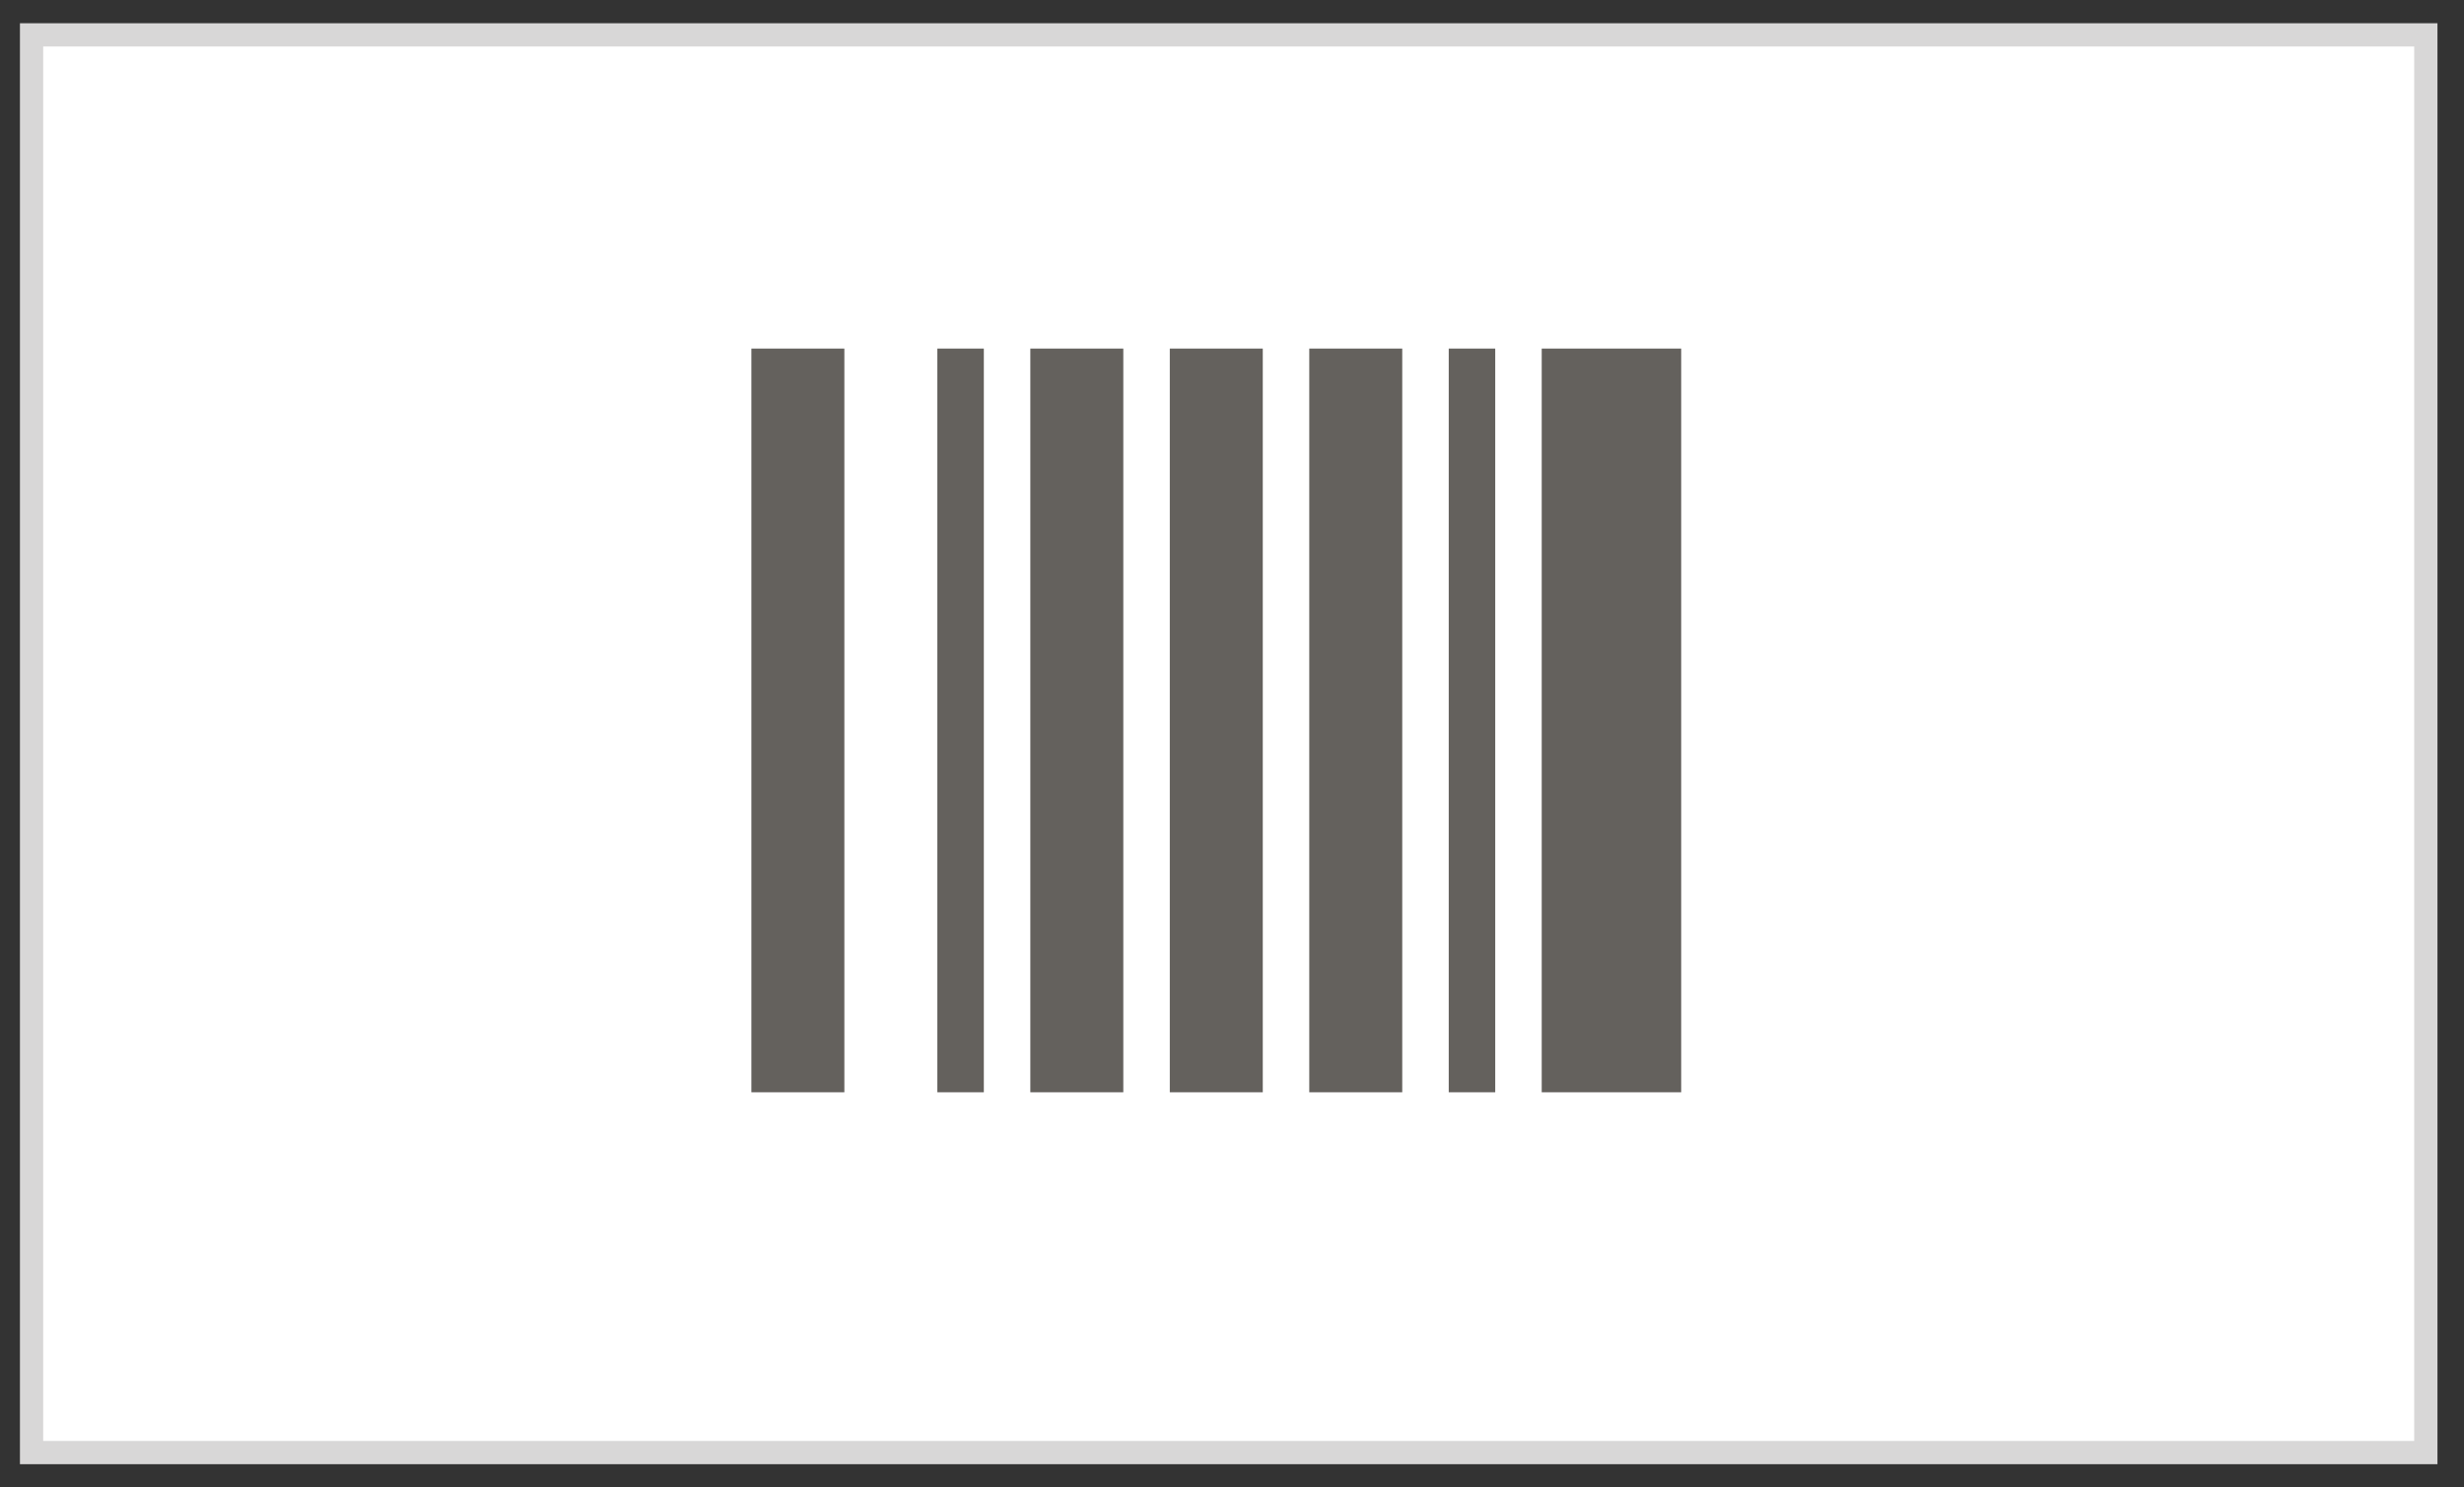
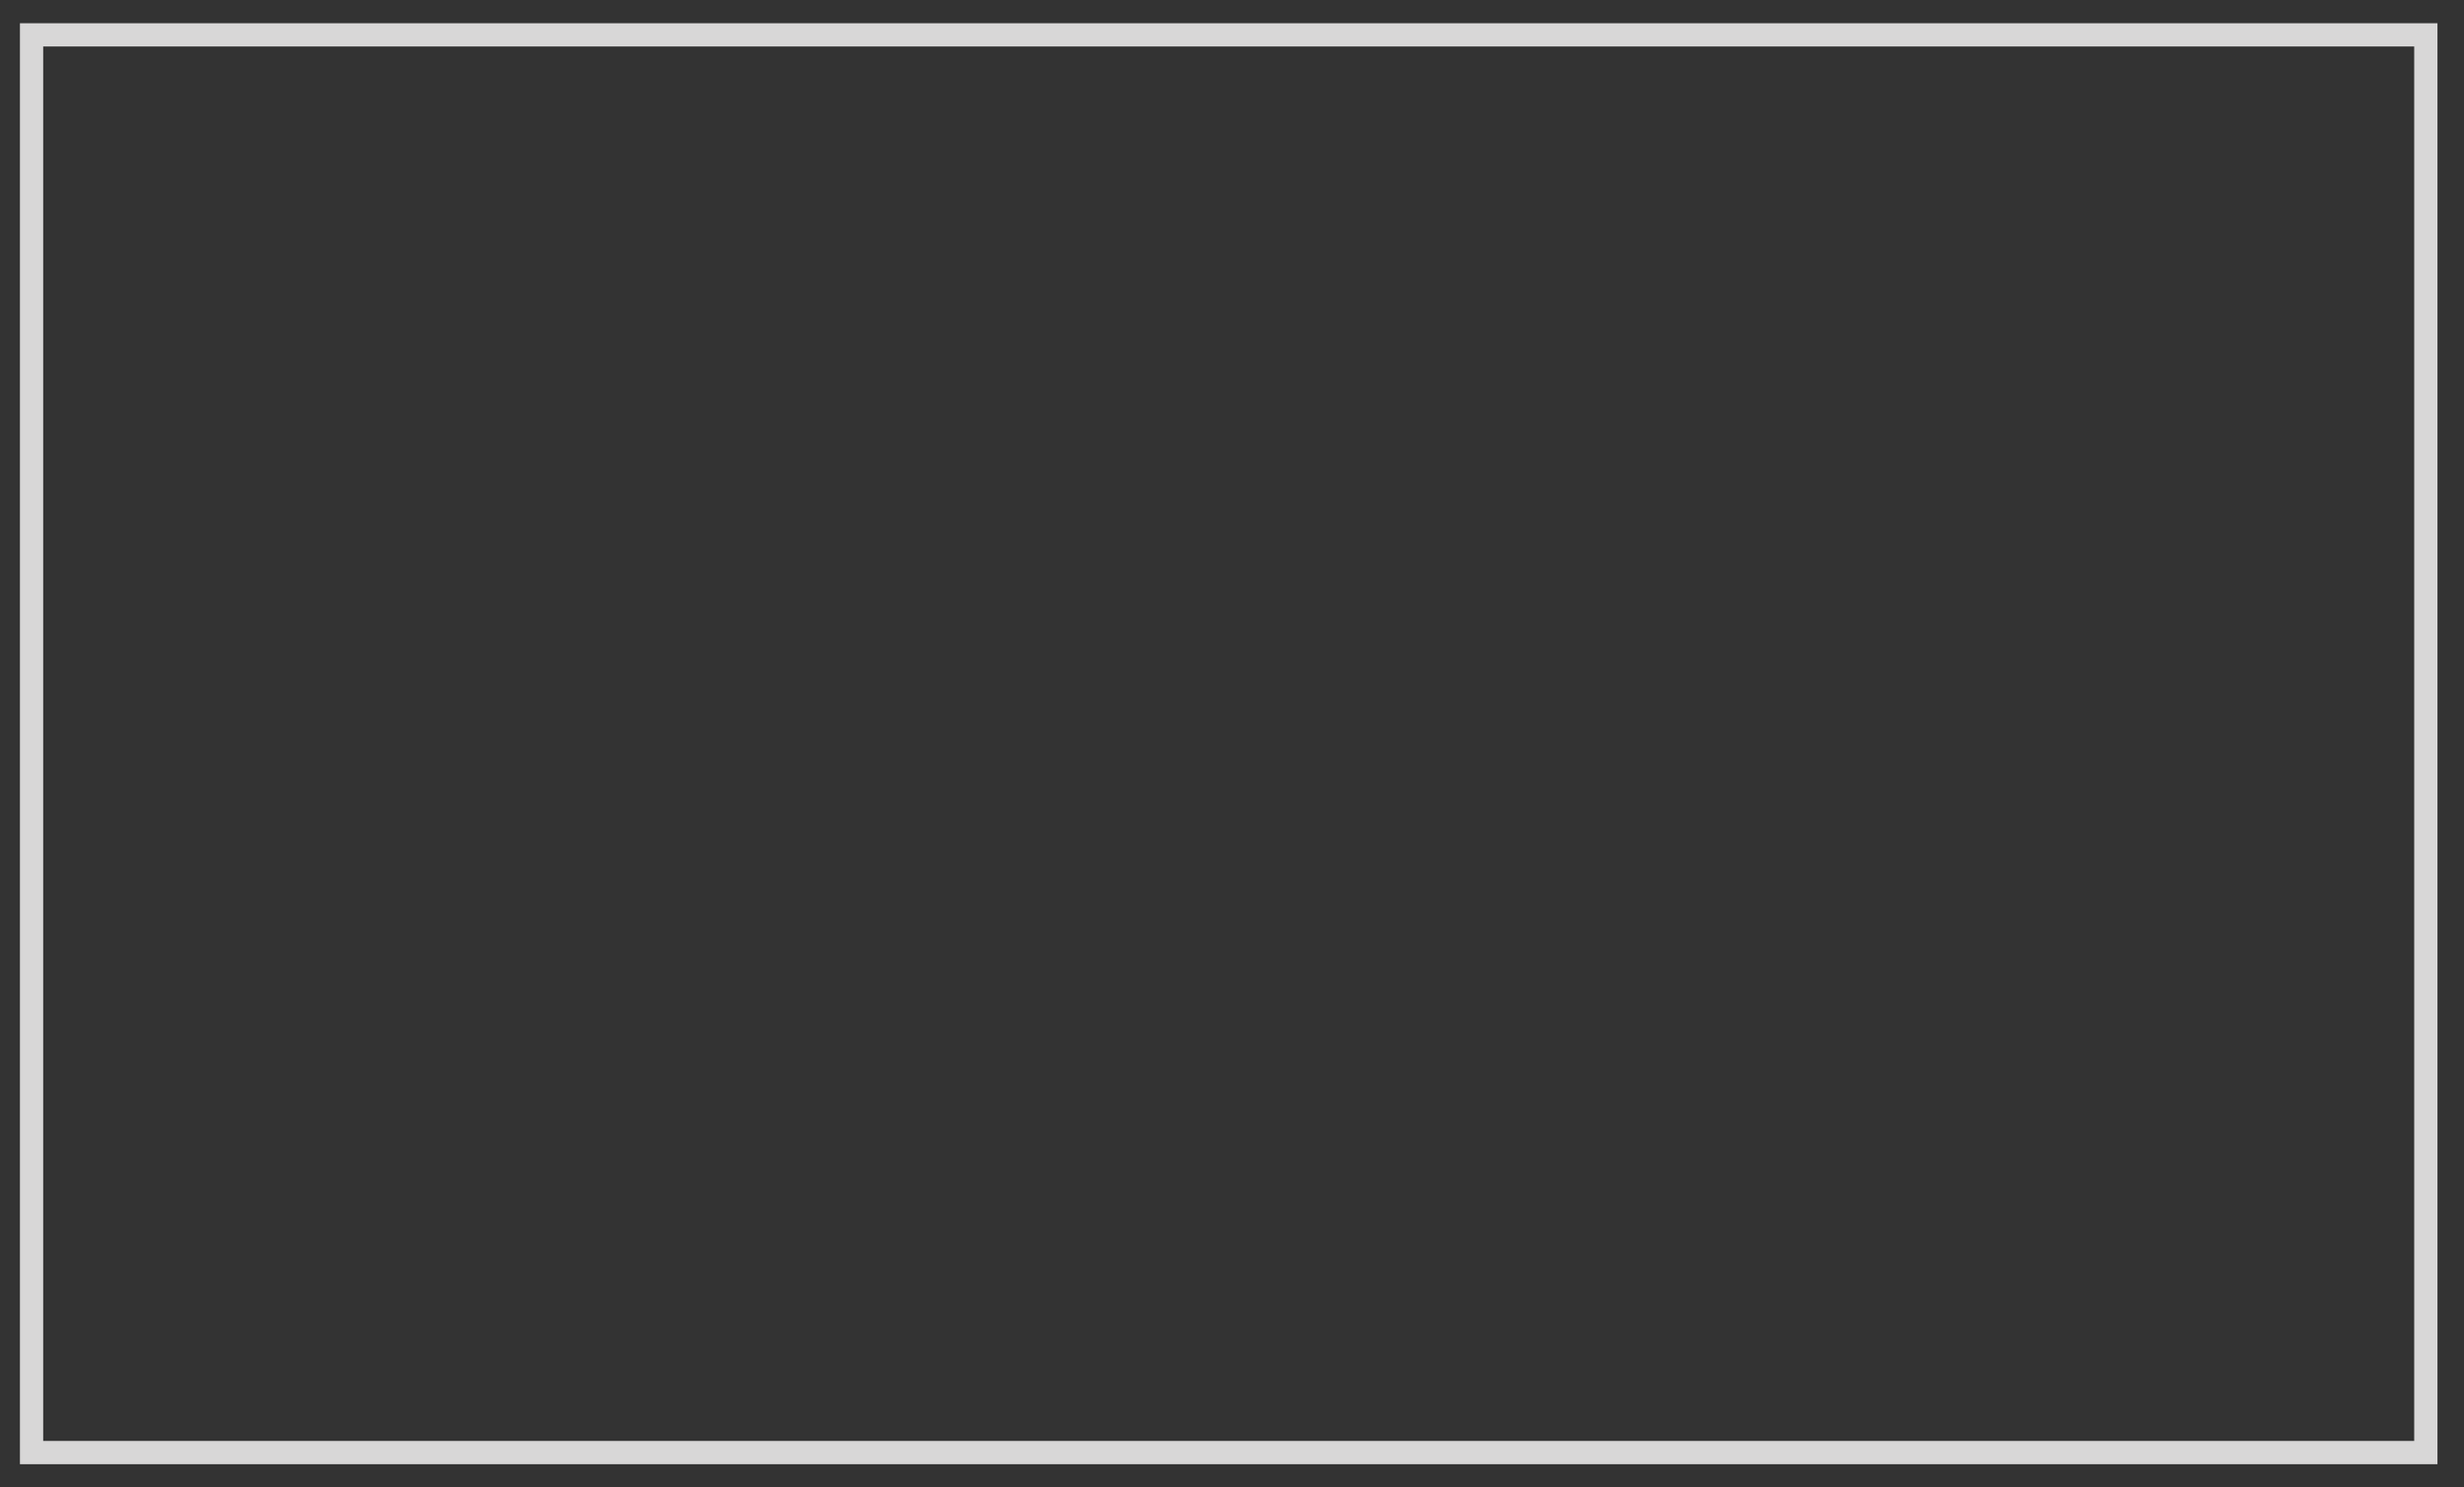
<svg xmlns="http://www.w3.org/2000/svg" width="53" height="32" viewBox="0 0 53 32" fill="none">
  <rect x="0" y="0" width="53" height="32" fill="#333333" stroke="none" />
-   <rect x="0.679" y="0.75" width="51.5" height="30.5" fill="white" />
  <rect x="0.679" y="0.75" width="51.5" height="30.5" stroke="#D8D7D7" stroke-width="0.5" />
-   <path d="M16.162 7.499H18.162V23.499H16.162V7.499ZM20.162 7.499H21.162V23.499H20.162V7.499ZM22.162 7.499H24.162V23.499H22.162V7.499ZM25.162 7.499H27.162V23.499H25.162V7.499ZM28.162 7.499H30.162V23.499H28.162V7.499ZM31.162 7.499H32.162V23.499H31.162V7.499ZM33.162 7.499H36.162V23.499H33.162V7.499Z" fill="#64615D" />
</svg>